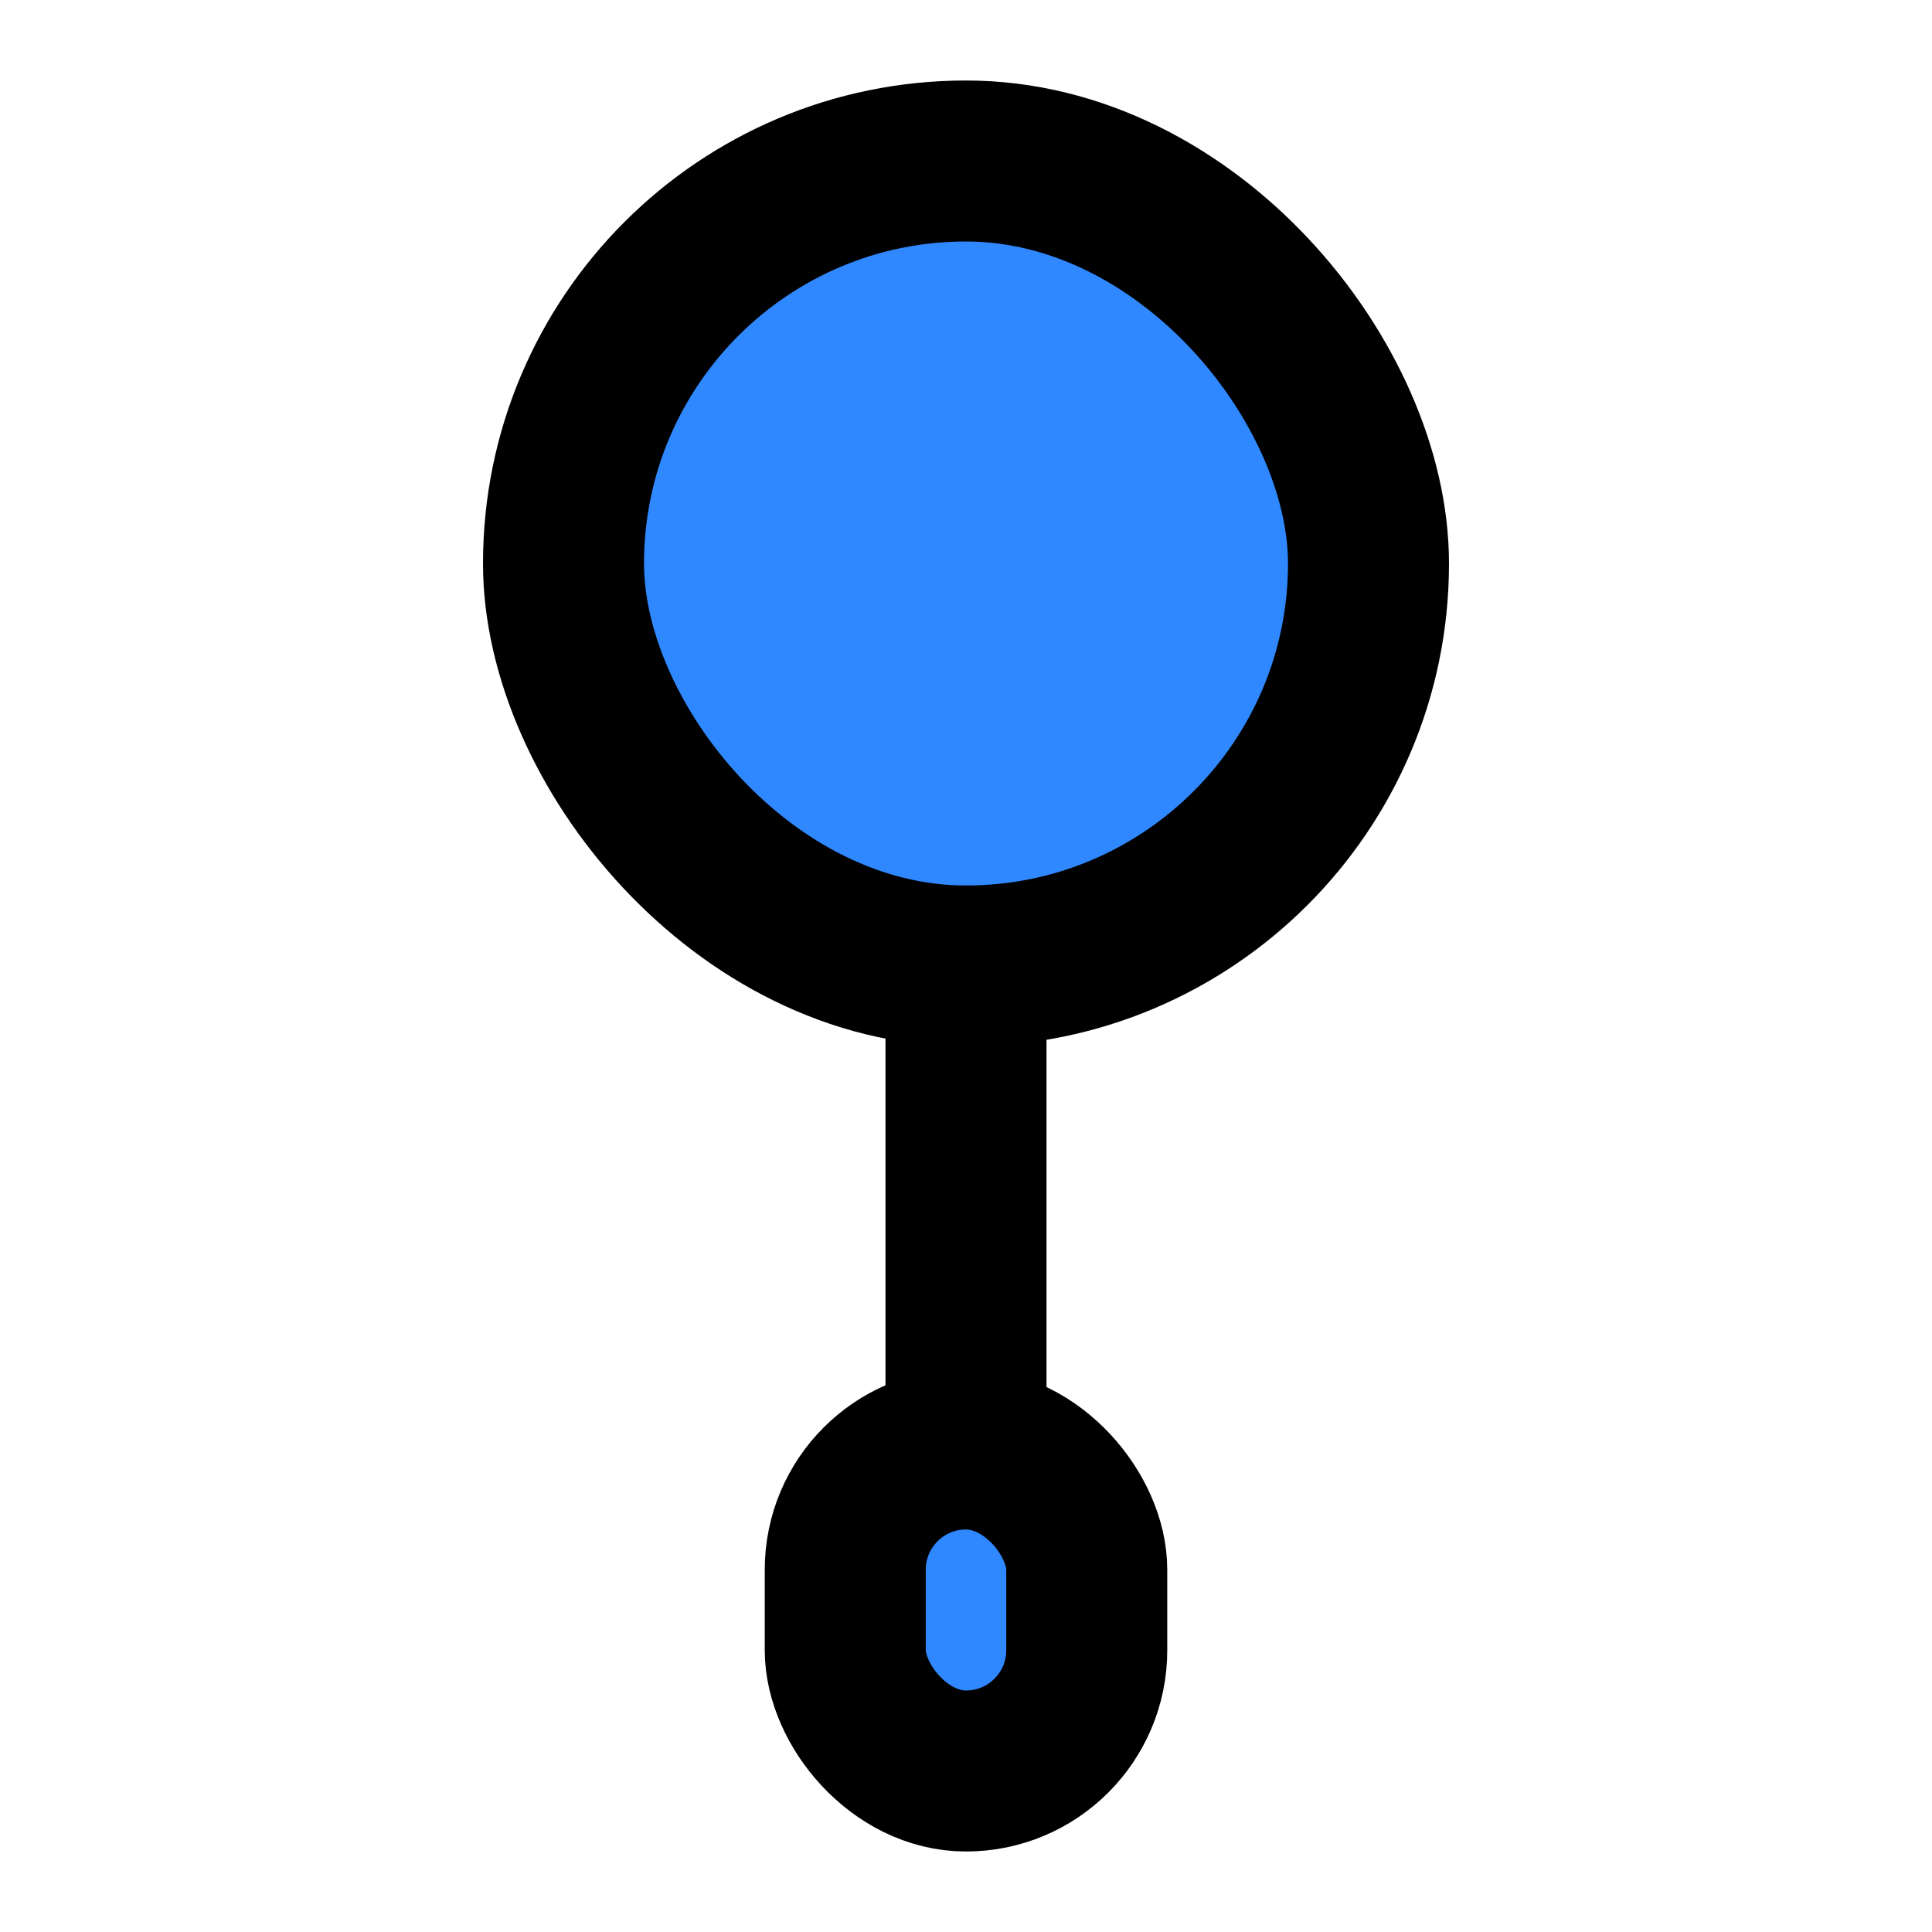
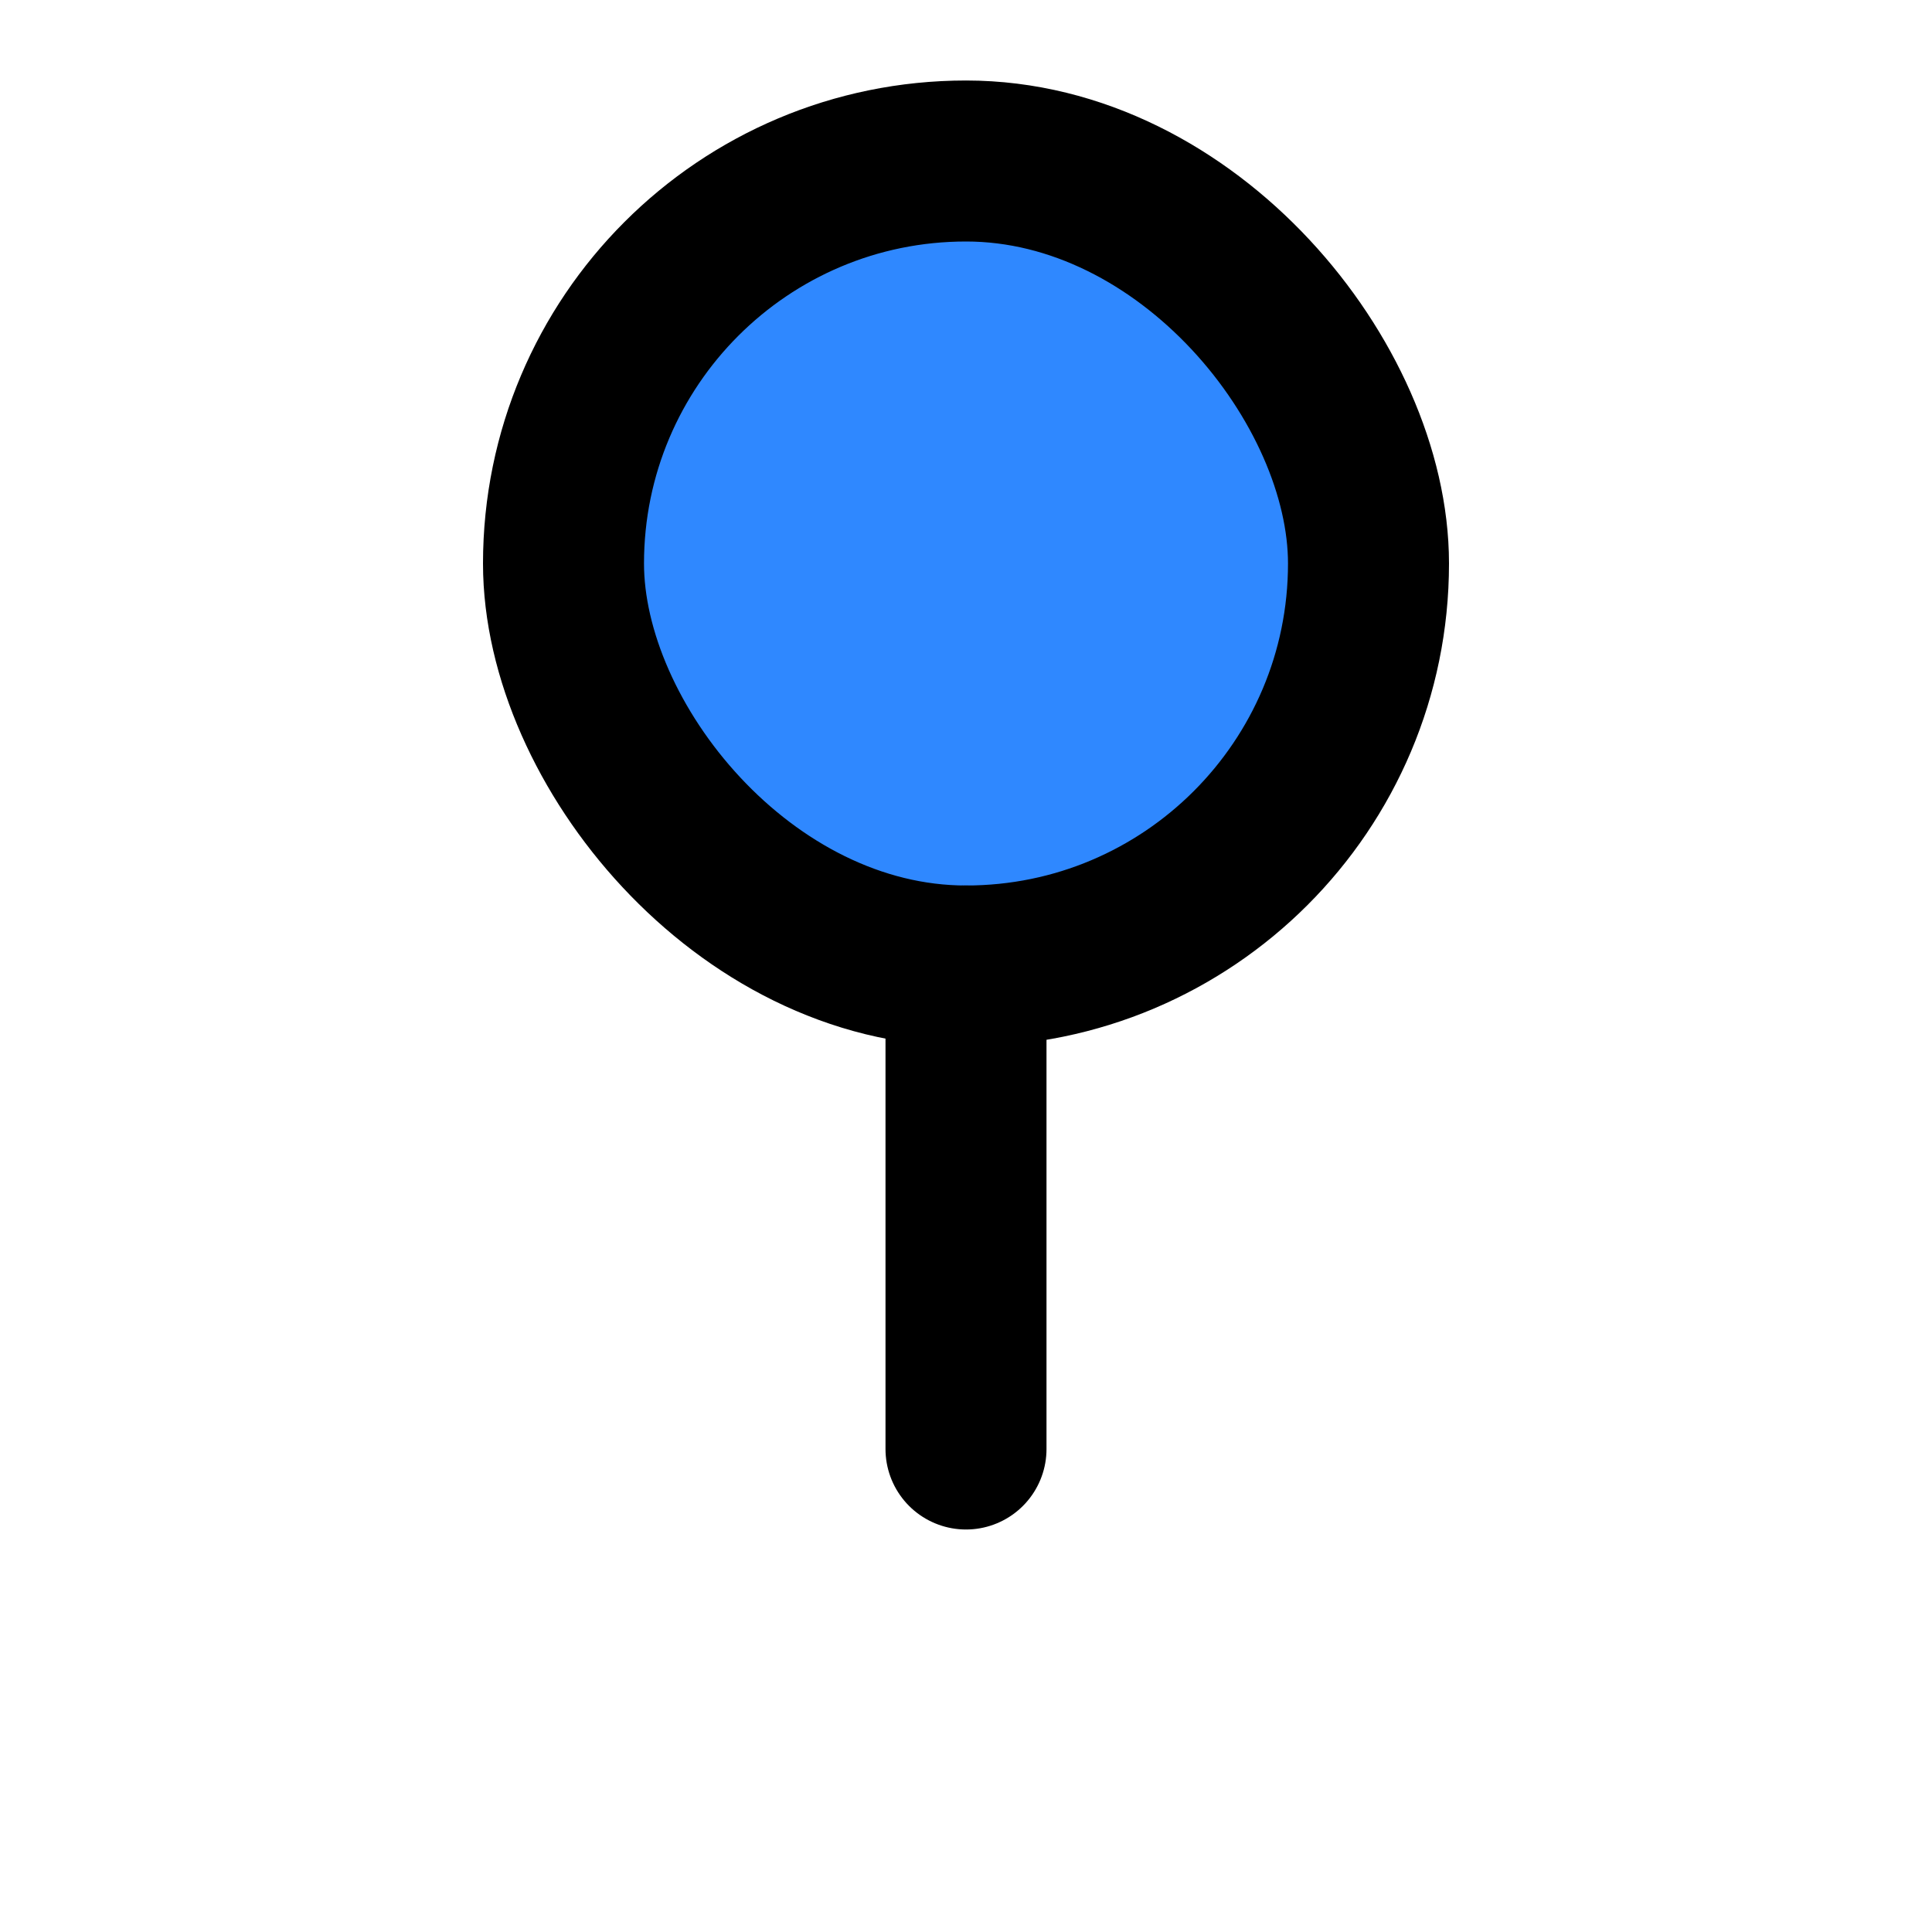
<svg xmlns="http://www.w3.org/2000/svg" width="800px" height="800px" viewBox="0 0 48 48" fill="none">
  <rect x="14" y="4" width="20" height="20" rx="10" fill="#2F88FF" stroke="#000000" stroke-width="4" stroke-linecap="round" stroke-linejoin="round" />
  <path d="M24 24L24 36" stroke="#000000" stroke-width="4" stroke-linecap="round" stroke-linejoin="round" />
-   <rect x="21" y="36" width="6" height="8" rx="3" fill="#2F88FF" stroke="#000000" stroke-width="4" stroke-linecap="round" stroke-linejoin="round" />
</svg>